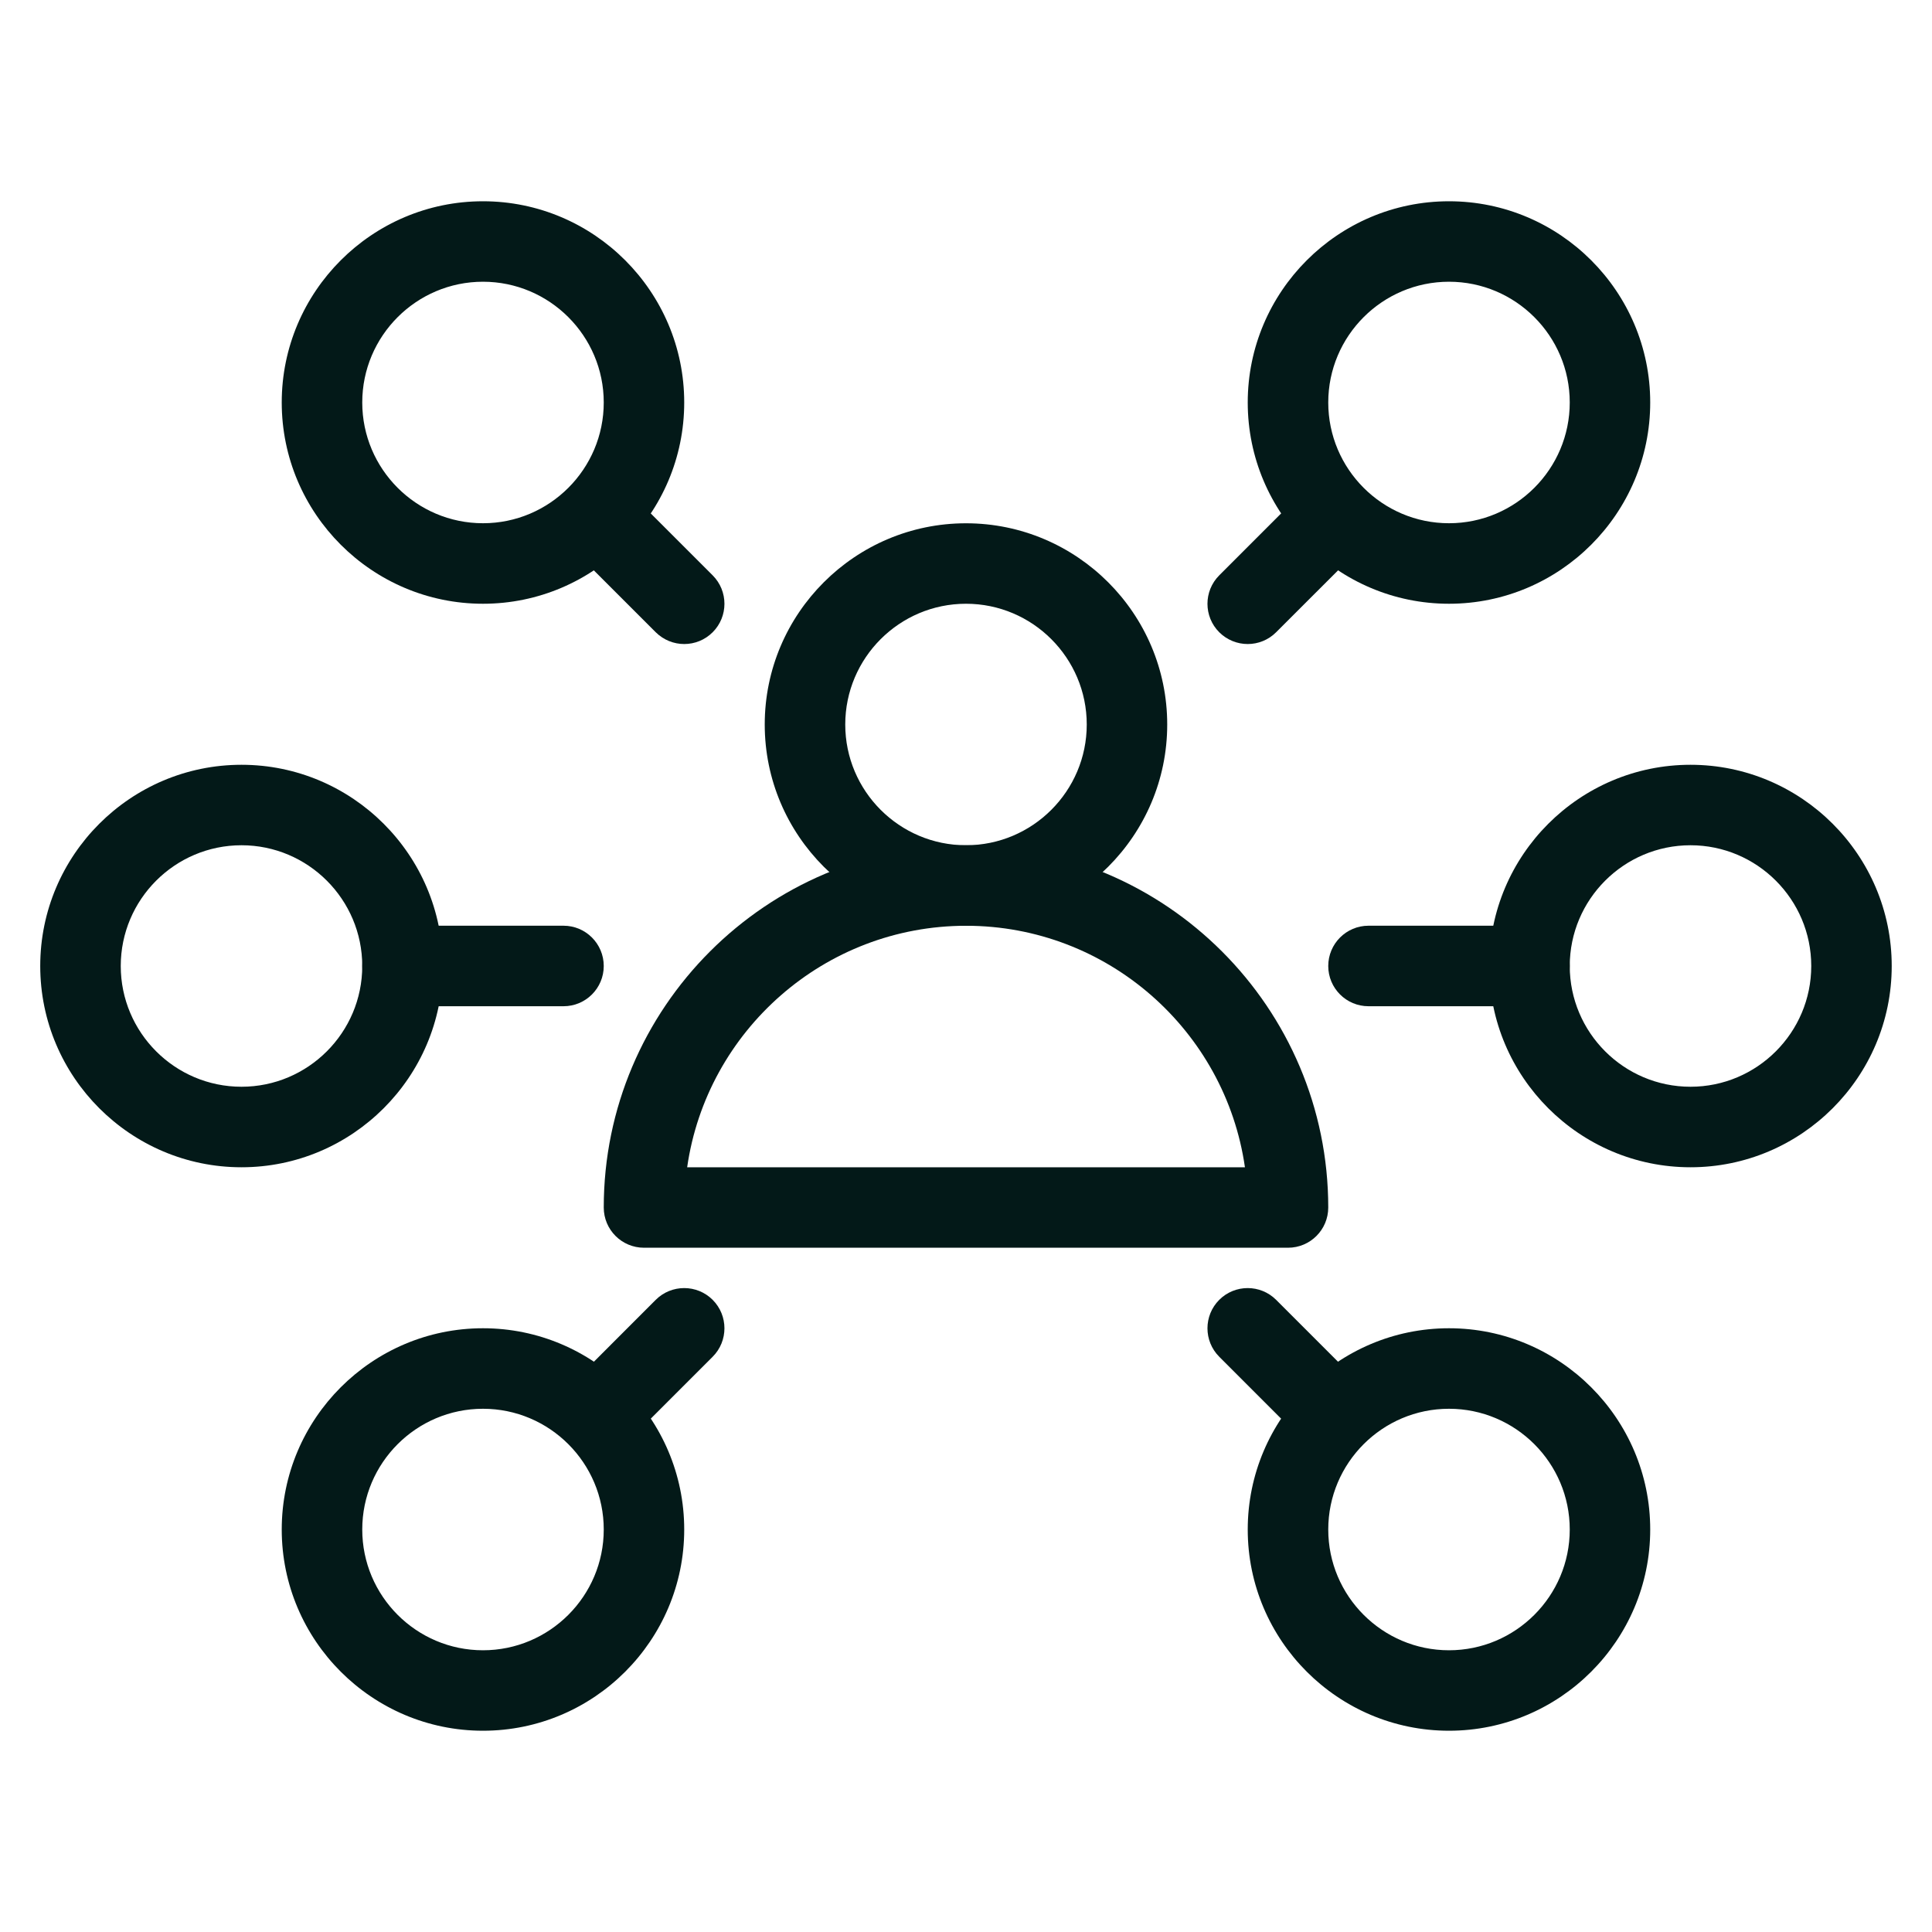
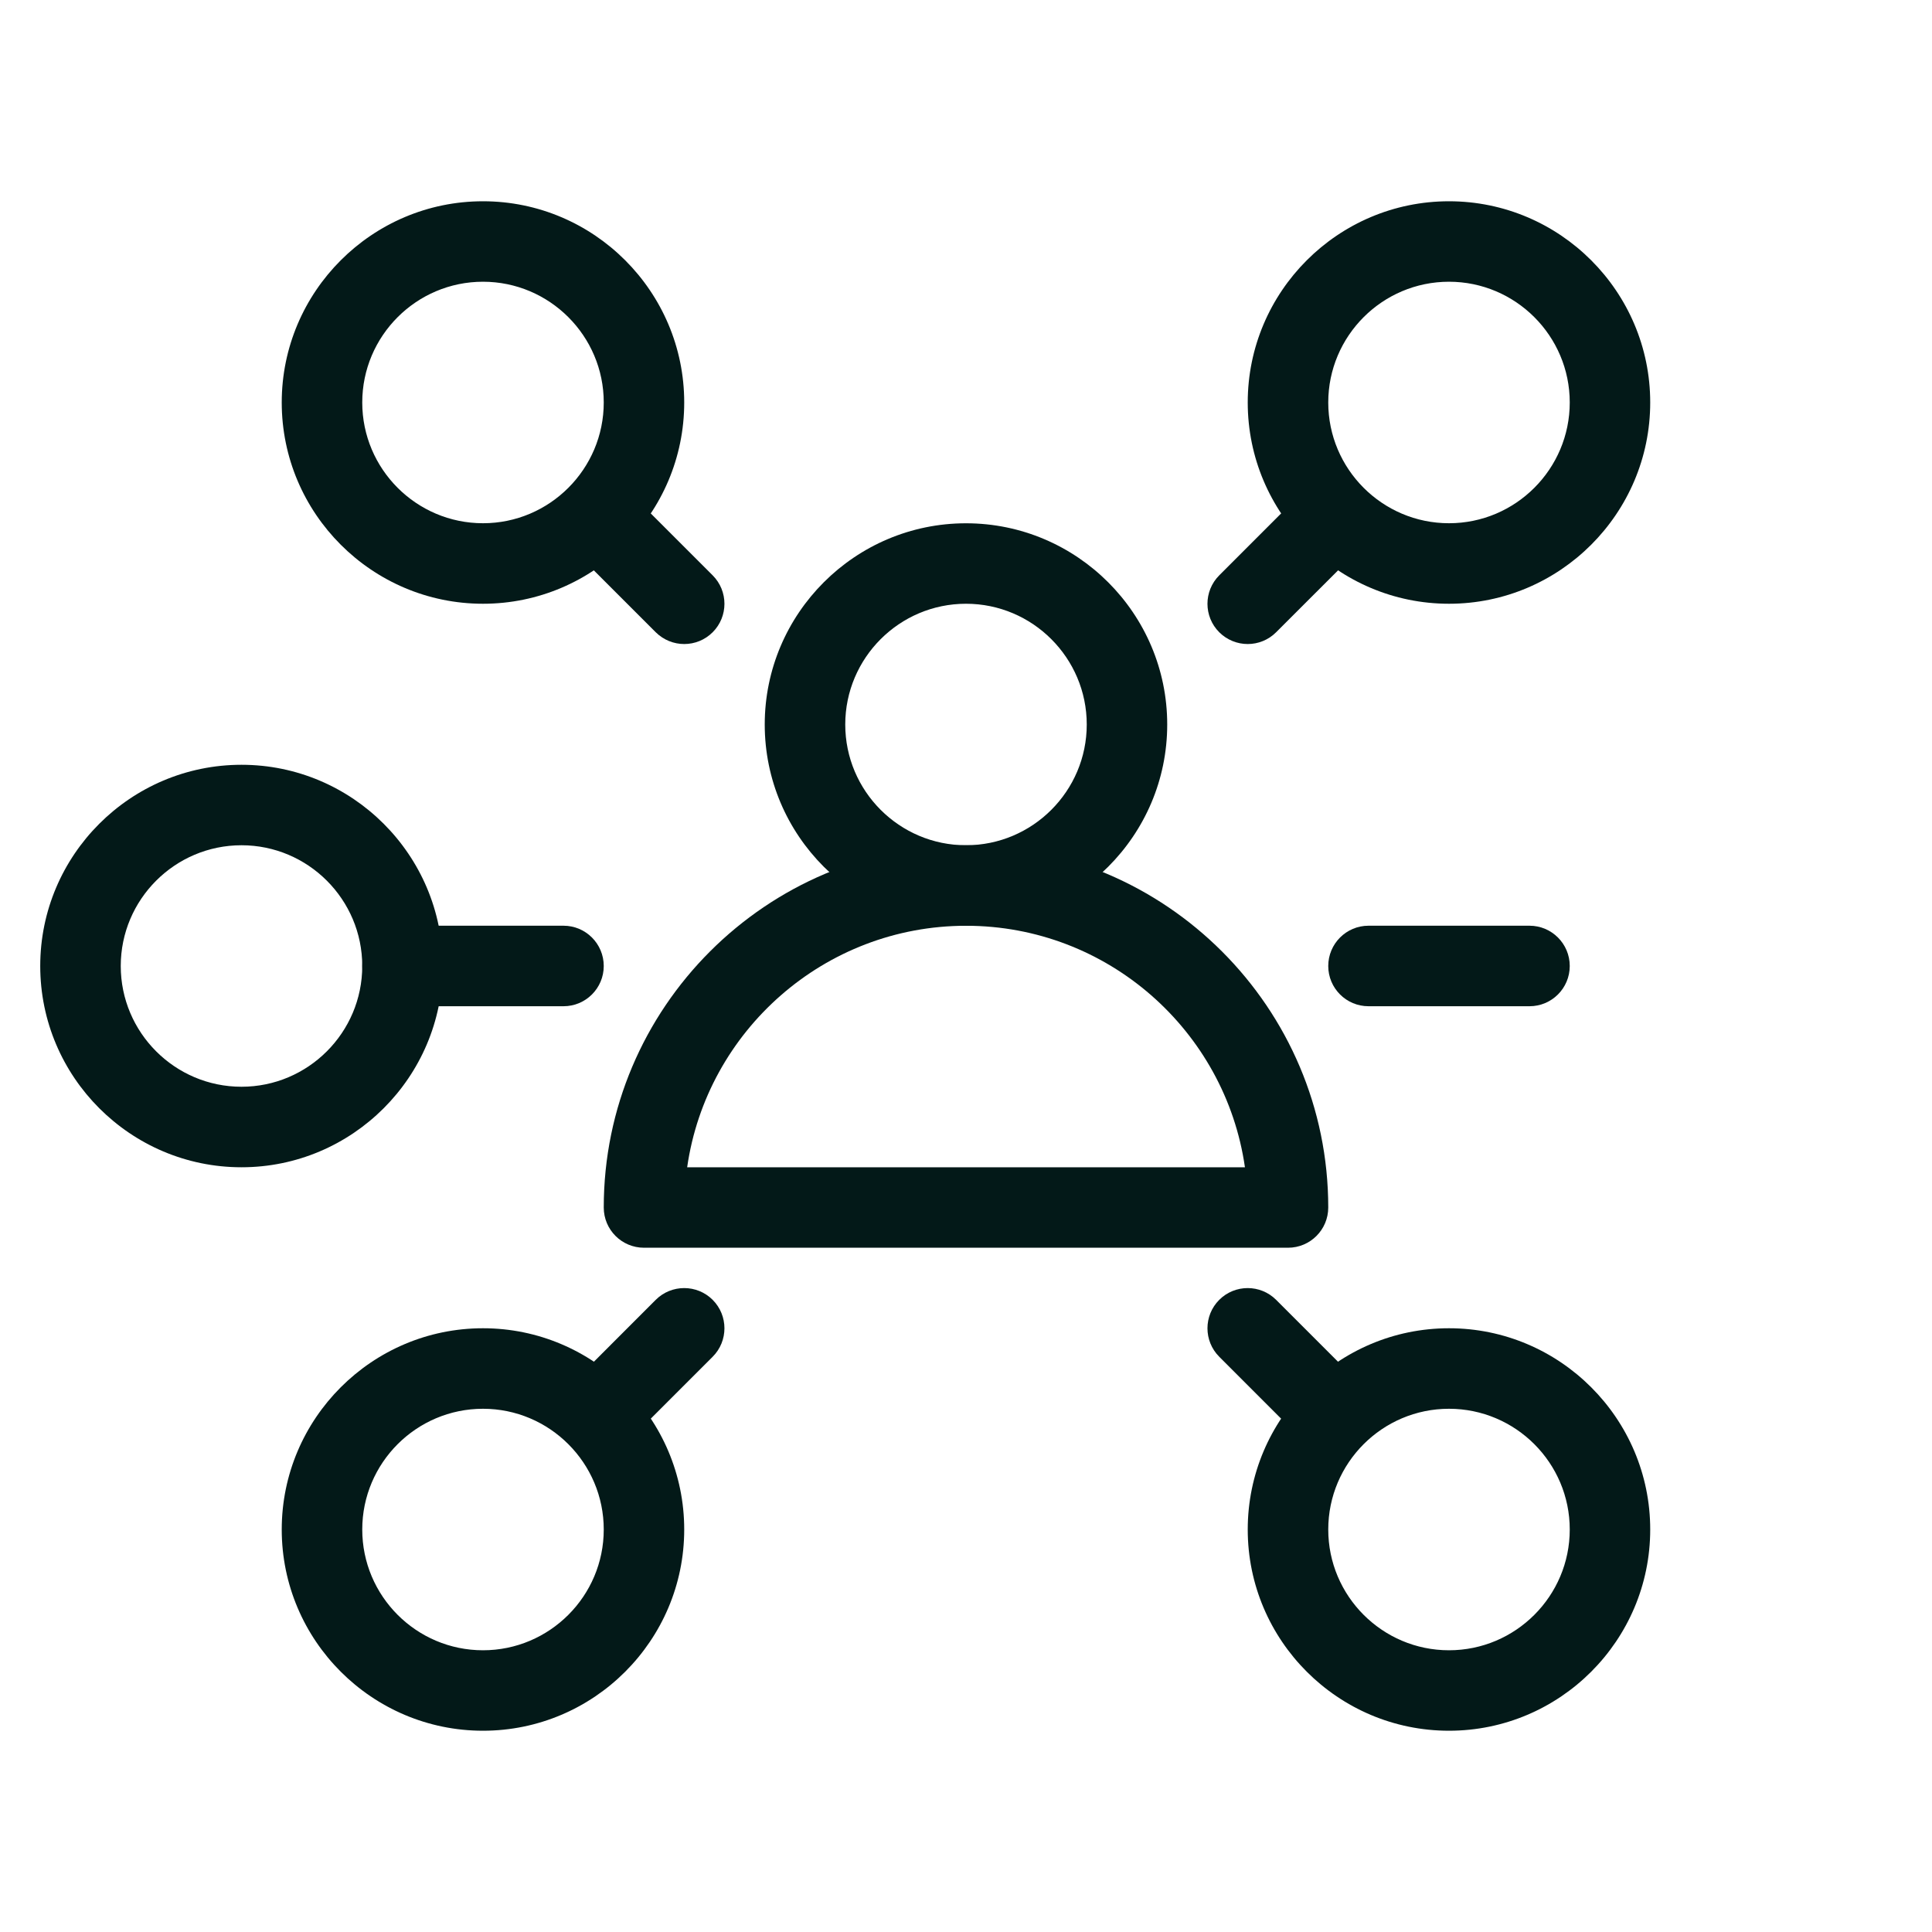
<svg xmlns="http://www.w3.org/2000/svg" width="40" height="40" viewBox="0 0 40 40" fill="none">
  <path d="M20 19.167C17.703 19.167 15.833 17.297 15.833 15C15.833 12.704 17.703 10.834 20 10.834C22.296 10.834 24.166 12.704 24.166 15C24.166 17.297 22.296 19.167 20 19.167ZM20 12.5C18.621 12.5 17.5 13.622 17.5 15C17.5 16.378 18.621 17.5 20 17.5C21.378 17.5 22.5 16.378 22.5 15C22.5 13.622 21.378 12.5 20 12.5Z" fill="#031918" />
  <path d="M26.667 25.833H13.333C12.873 25.833 12.5 25.46 12.5 25C12.5 20.865 15.865 17.5 20 17.5C24.135 17.5 27.5 20.865 27.5 25C27.5 25.46 27.127 25.833 26.667 25.833ZM14.227 24.167H25.775C25.37 21.343 22.935 19.167 20.002 19.167C17.068 19.167 14.632 21.343 14.227 24.167Z" fill="#031918" />
  <path d="M10 12.5C7.703 12.5 5.833 10.63 5.833 8.333C5.833 6.037 7.703 4.167 10 4.167C12.296 4.167 14.166 6.037 14.166 8.333C14.166 10.63 12.296 12.5 10 12.5ZM10 5.833C8.621 5.833 7.5 6.955 7.5 8.333C7.5 9.711 8.621 10.833 10 10.833C11.378 10.833 12.5 9.711 12.5 8.333C12.5 6.955 11.378 5.833 10 5.833Z" fill="#031918" />
  <path d="M5 24.167C2.703 24.167 0.833 22.297 0.833 20C0.833 17.703 2.703 15.834 5 15.834C7.296 15.834 9.166 17.703 9.166 20C9.166 22.297 7.296 24.167 5 24.167ZM5 17.5C3.621 17.5 2.5 18.622 2.5 20C2.5 21.378 3.621 22.5 5 22.5C6.378 22.5 7.5 21.378 7.5 20C7.5 18.622 6.378 17.5 5 17.5Z" fill="#031918" />
  <path d="M10 35.833C7.703 35.833 5.833 33.963 5.833 31.667C5.833 29.37 7.703 27.5 10 27.5C12.296 27.5 14.166 29.37 14.166 31.667C14.166 33.963 12.296 35.833 10 35.833ZM10 29.167C8.621 29.167 7.5 30.288 7.5 31.667C7.5 33.045 8.621 34.167 10 34.167C11.378 34.167 12.5 33.045 12.5 31.667C12.5 30.288 11.378 29.167 10 29.167Z" fill="#031918" />
  <path d="M30 35.833C27.703 35.833 25.833 33.963 25.833 31.667C25.833 29.37 27.703 27.5 30 27.5C32.296 27.5 34.166 29.37 34.166 31.667C34.166 33.963 32.296 35.833 30 35.833ZM30 29.167C28.621 29.167 27.5 30.288 27.5 31.667C27.5 33.045 28.621 34.167 30 34.167C31.378 34.167 32.5 33.045 32.5 31.667C32.5 30.288 31.378 29.167 30 29.167Z" fill="#031918" />
-   <path d="M35 24.167C32.703 24.167 30.833 22.297 30.833 20C30.833 17.703 32.703 15.834 35 15.834C37.296 15.834 39.166 17.703 39.166 20C39.166 22.297 37.296 24.167 35 24.167ZM35 17.5C33.621 17.5 32.5 18.622 32.5 20C32.5 21.378 33.621 22.5 35 22.5C36.378 22.5 37.5 21.378 37.5 20C37.5 18.622 36.378 17.5 35 17.5Z" fill="#031918" />
  <path d="M30 12.5C27.703 12.5 25.833 10.63 25.833 8.333C25.833 6.037 27.703 4.167 30 4.167C32.296 4.167 34.166 6.037 34.166 8.333C34.166 10.63 32.296 12.5 30 12.5ZM30 5.833C28.621 5.833 27.5 6.955 27.5 8.333C27.5 9.711 28.621 10.833 30 10.833C31.378 10.833 32.5 9.711 32.5 8.333C32.5 6.955 31.378 5.833 30 5.833Z" fill="#031918" />
  <path d="M14.166 13.334C13.953 13.334 13.74 13.252 13.576 13.09L11.91 11.424C11.585 11.098 11.585 10.57 11.91 10.245C12.235 9.92 12.763 9.92 13.088 10.245L14.755 11.912C15.08 12.237 15.08 12.765 14.755 13.09C14.593 13.252 14.38 13.334 14.166 13.334Z" fill="#031918" />
  <path d="M11.667 20.833H8.333C7.873 20.833 7.5 20.46 7.5 20C7.5 19.54 7.873 19.166 8.333 19.166H11.667C12.127 19.166 12.5 19.54 12.5 20C12.5 20.46 12.127 20.833 11.667 20.833Z" fill="#031918" />
  <path d="M12.5 30C12.286 30 12.073 29.919 11.91 29.757C11.585 29.432 11.585 28.904 11.91 28.579L13.576 26.912C13.901 26.587 14.43 26.587 14.755 26.912C15.08 27.237 15.08 27.765 14.755 28.09L13.088 29.757C12.926 29.919 12.713 30 12.5 30Z" fill="#031918" />
  <path d="M27.499 30C27.286 30 27.073 29.919 26.909 29.757L25.243 28.09C24.918 27.765 24.918 27.237 25.243 26.912C25.568 26.587 26.096 26.587 26.421 26.912L28.088 28.579C28.413 28.904 28.413 29.432 28.088 29.757C27.926 29.919 27.713 30 27.499 30Z" fill="#031918" />
  <path d="M31.667 20.833H28.333C27.873 20.833 27.5 20.46 27.5 20C27.5 19.54 27.873 19.166 28.333 19.166H31.667C32.127 19.166 32.5 19.54 32.5 20C32.5 20.46 32.127 20.833 31.667 20.833Z" fill="#031918" />
  <path d="M25.833 13.334C25.619 13.334 25.406 13.252 25.243 13.09C24.918 12.765 24.918 12.237 25.243 11.912L26.909 10.245C27.234 9.92 27.763 9.92 28.088 10.245C28.413 10.57 28.413 11.098 28.088 11.424L26.421 13.09C26.259 13.252 26.046 13.334 25.833 13.334Z" fill="#031918" />
</svg>